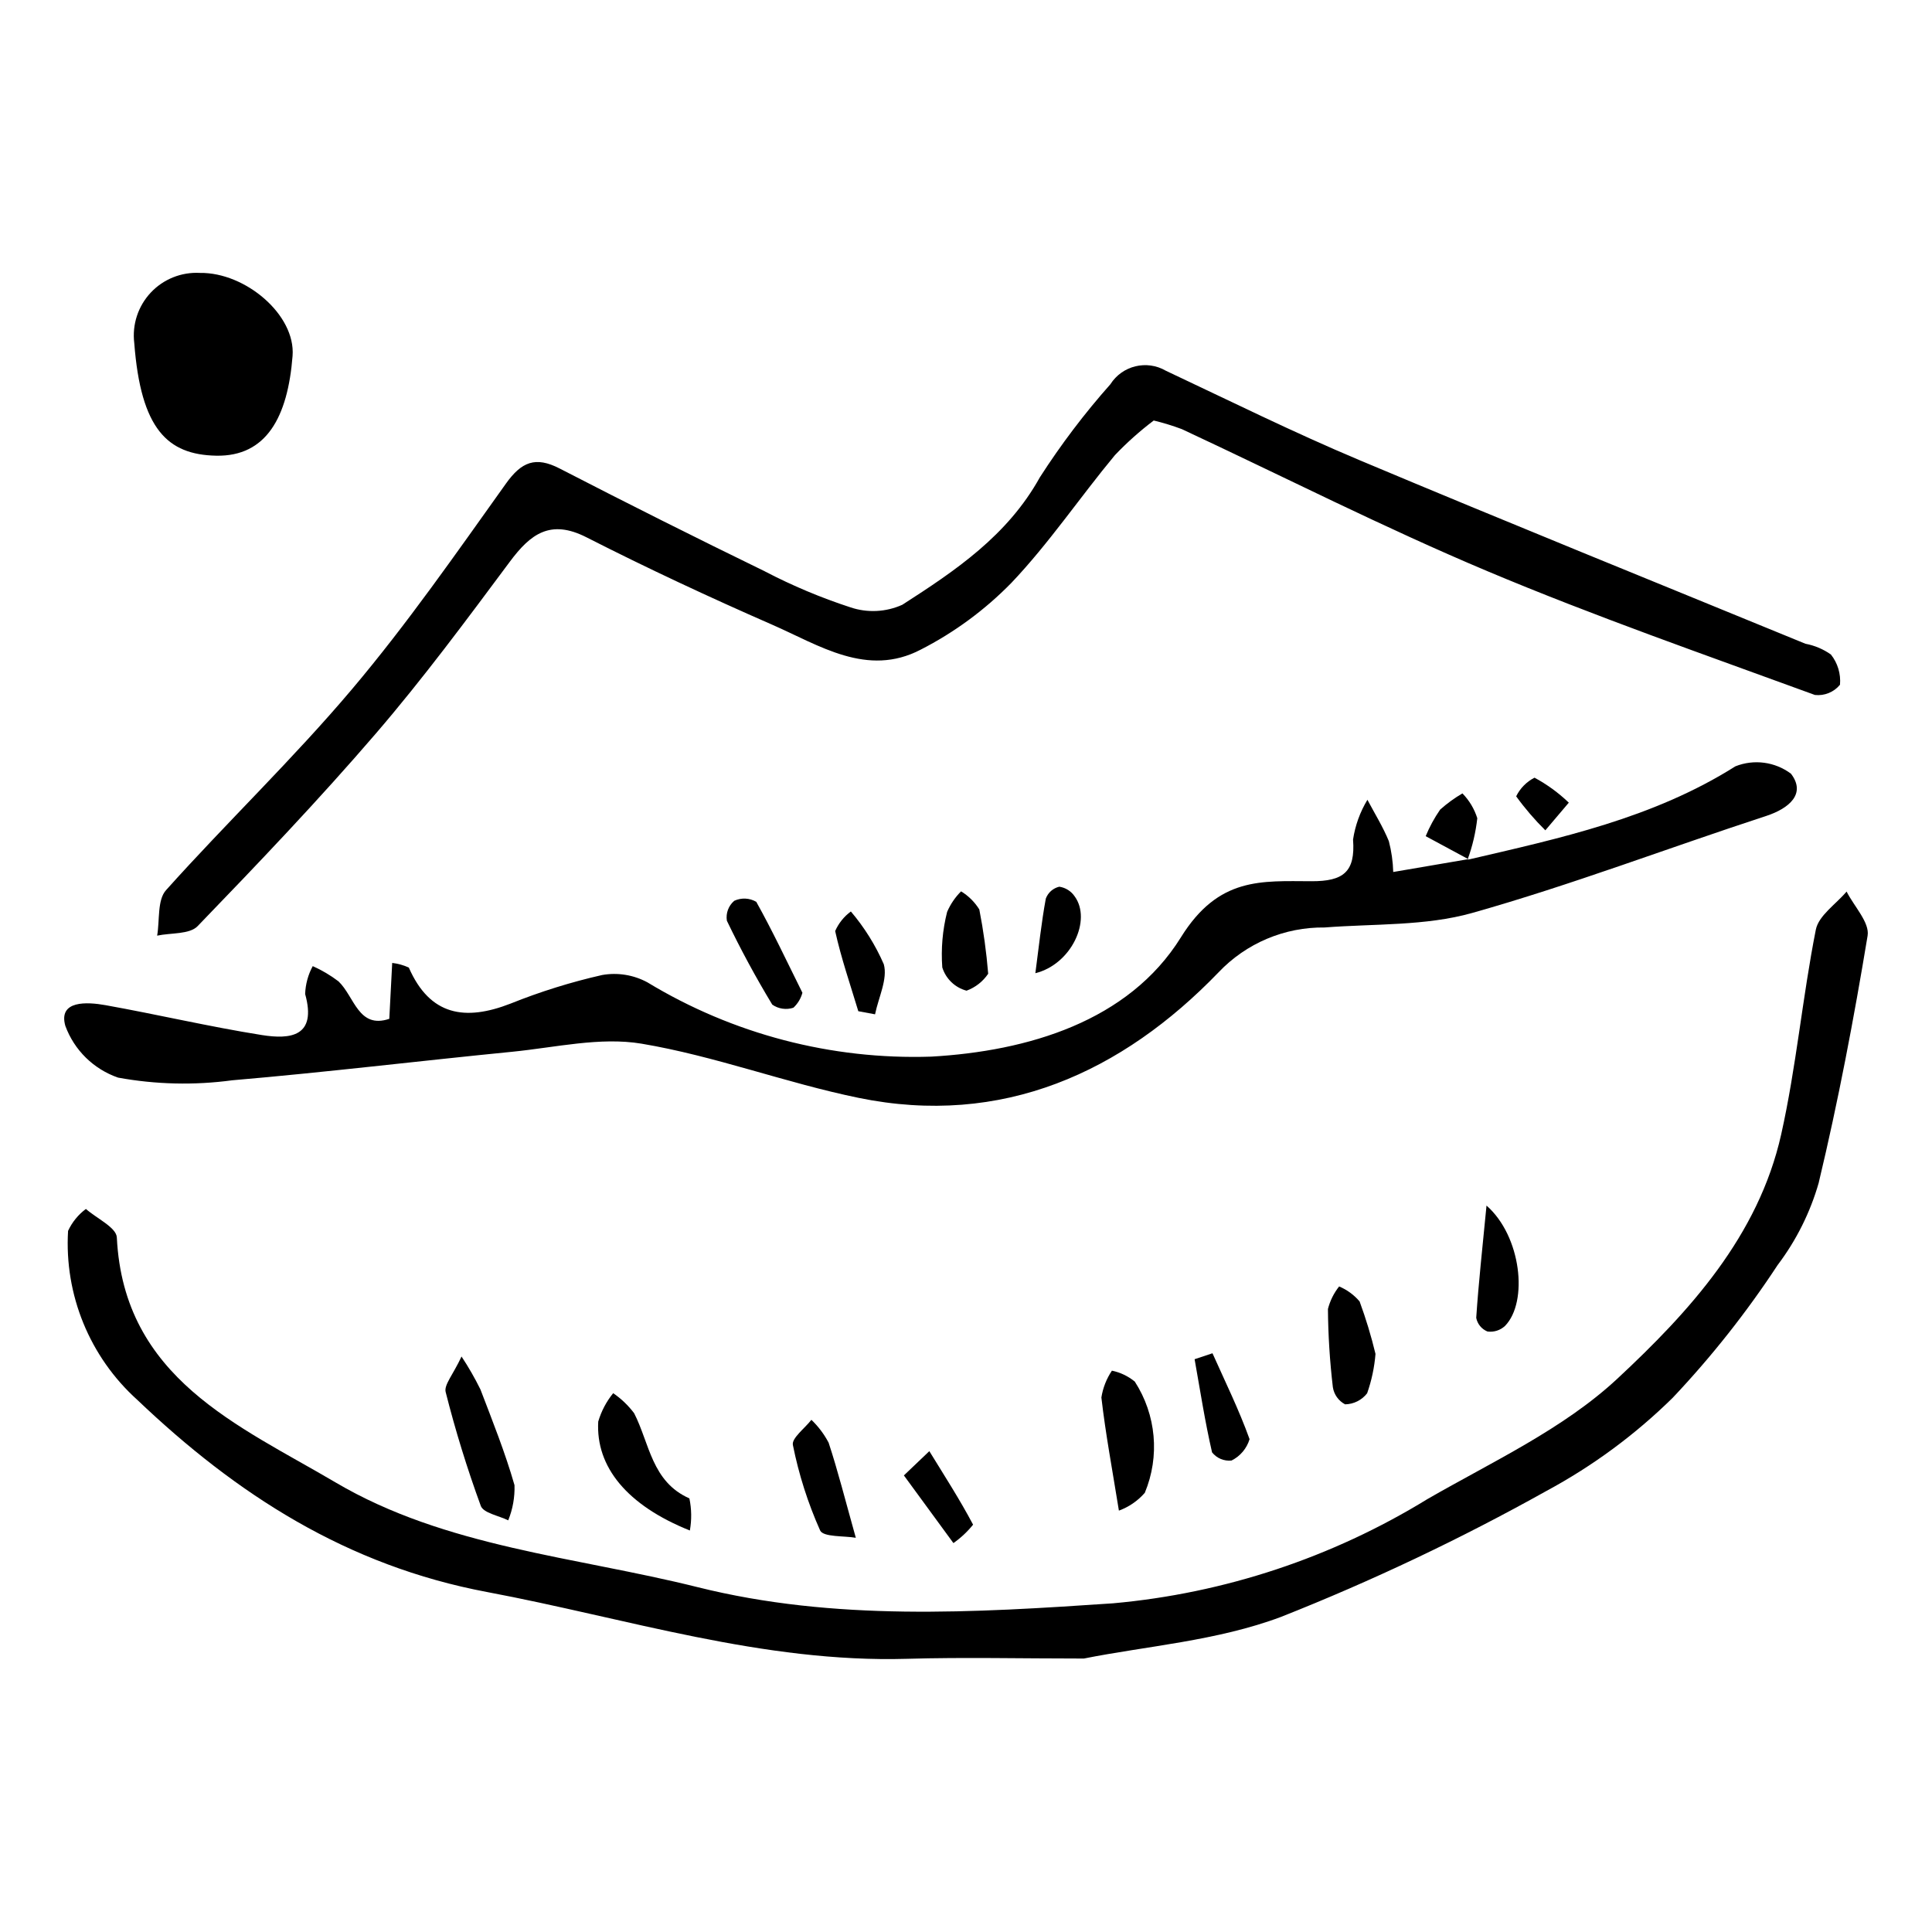
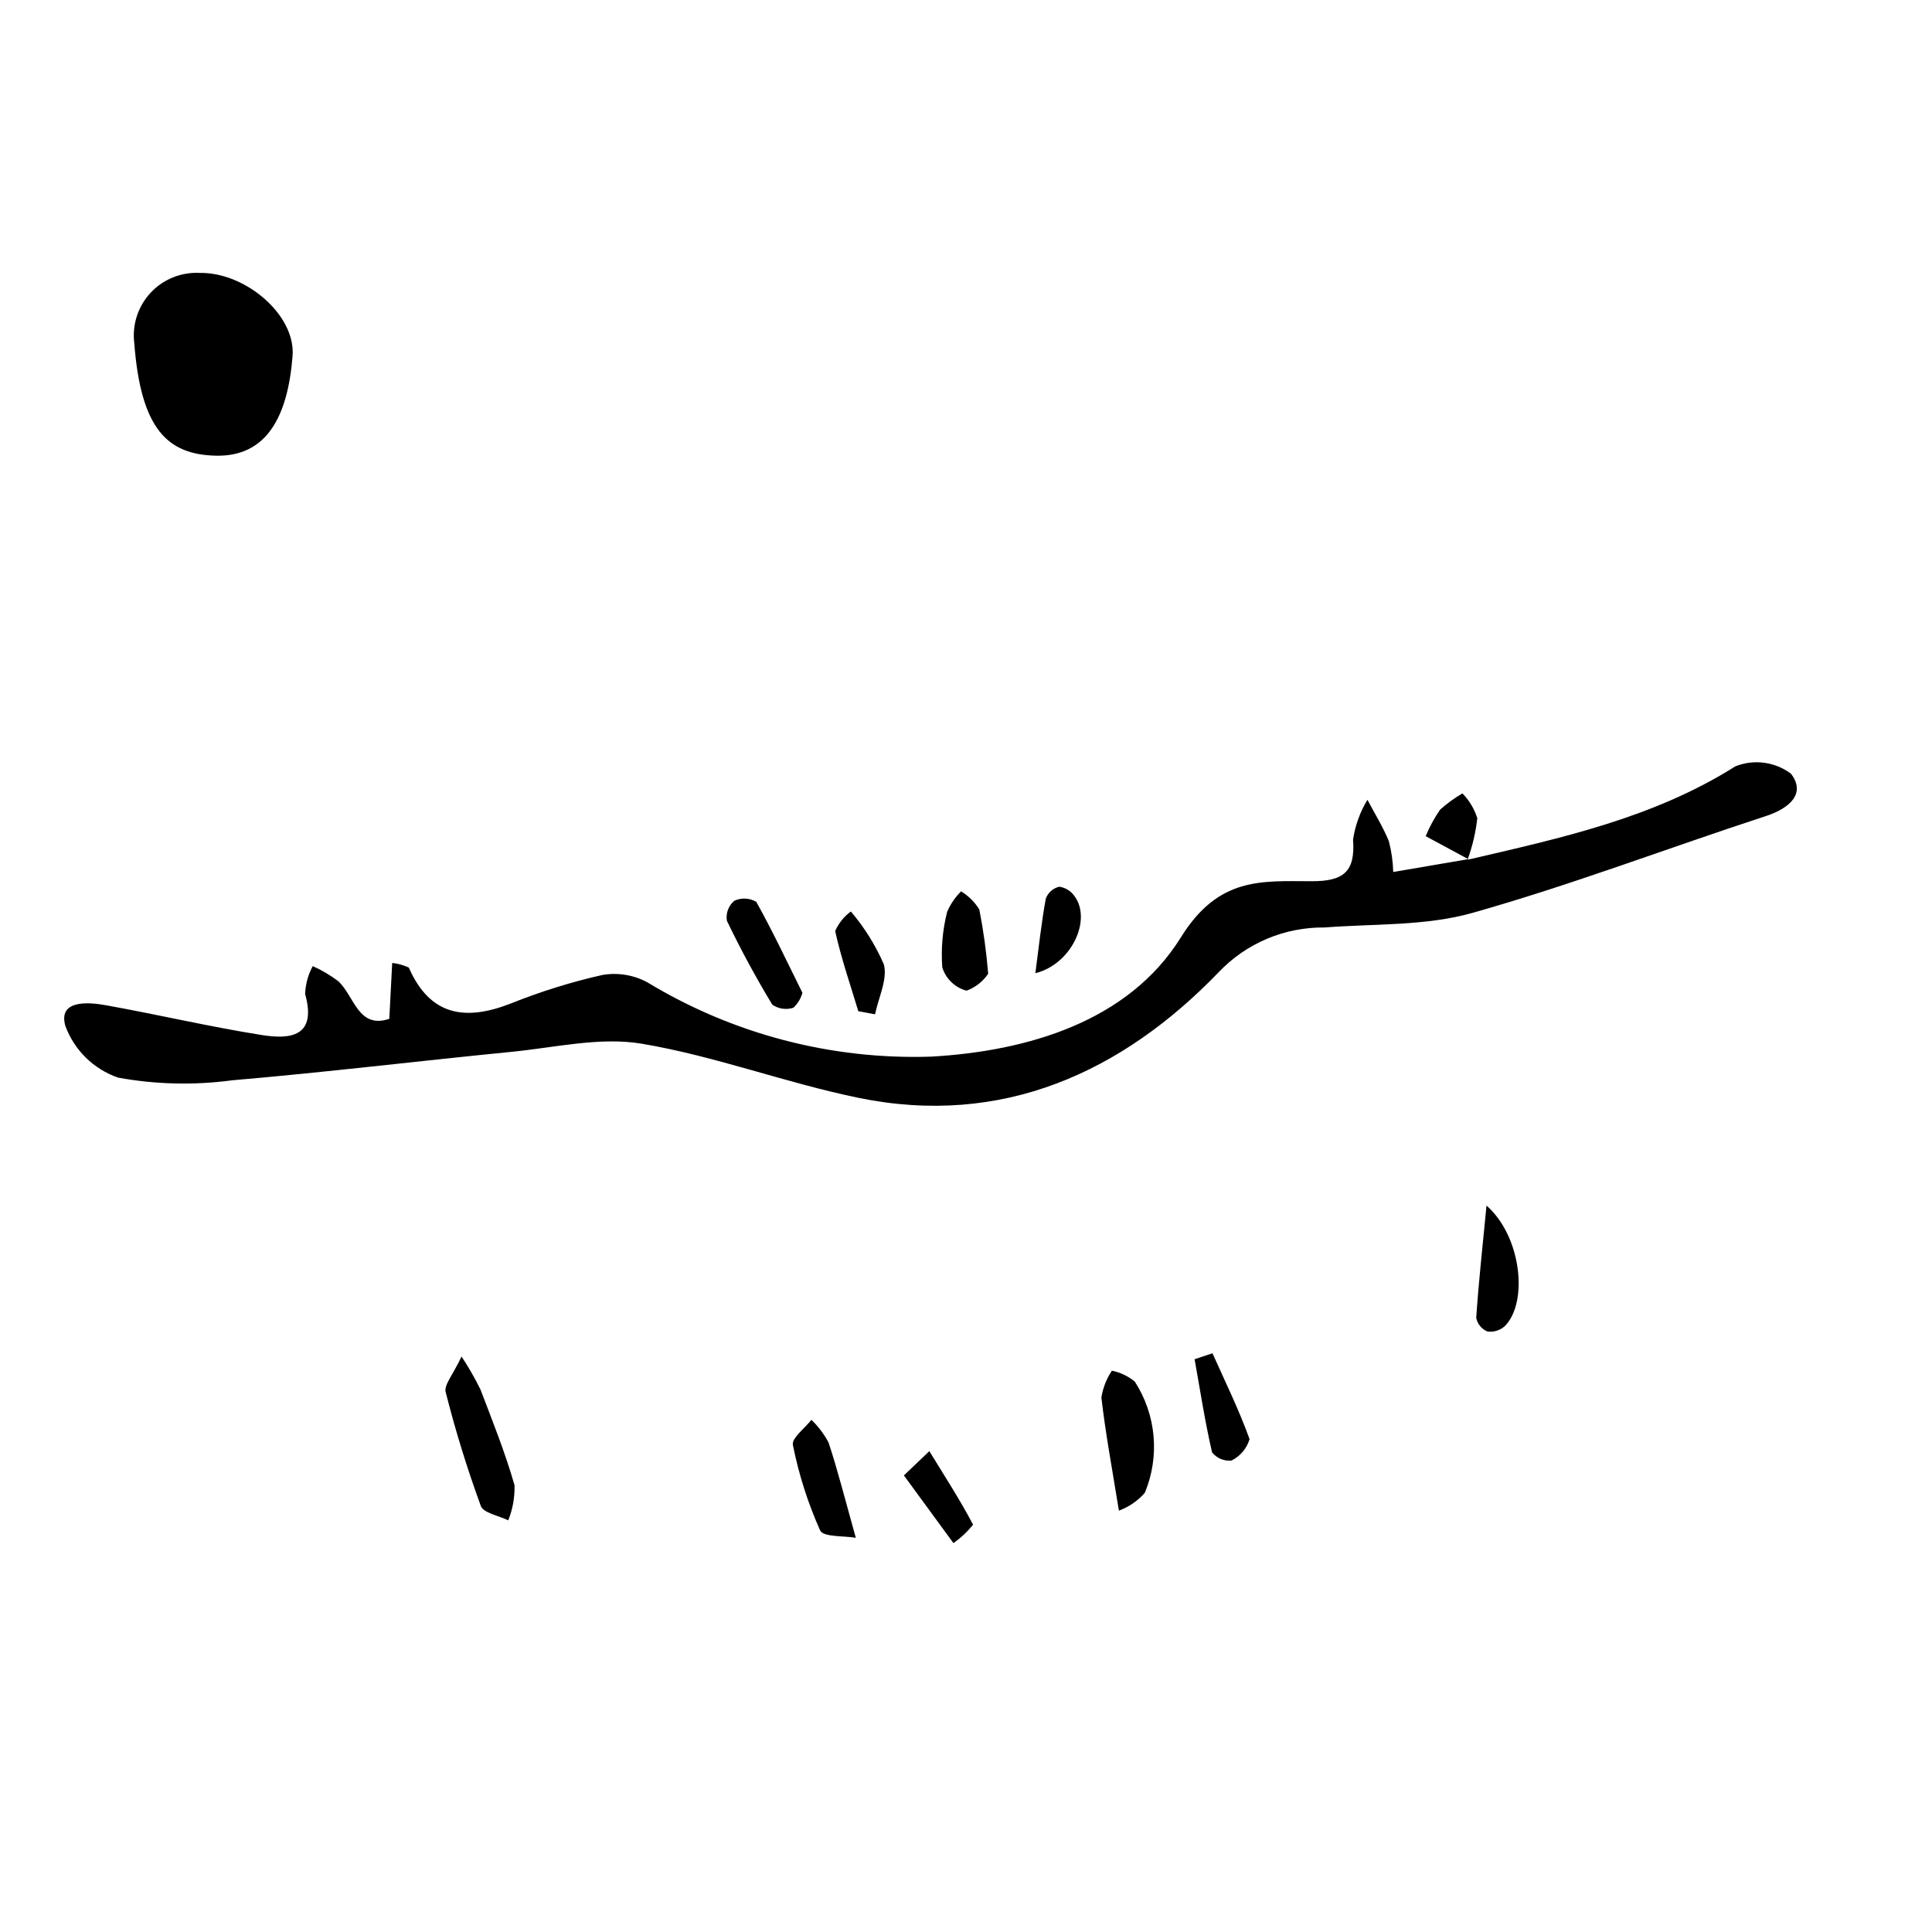
<svg xmlns="http://www.w3.org/2000/svg" fill="#000000" width="800px" height="800px" version="1.1" viewBox="144 144 512 512">
  <g>
-     <path d="m431.23 583.53c-16.816 0-31.824-0.367-46.805 0.07-38.281 1.117-74.32-10.738-111.3-17.688-37.188-6.984-66.441-25.871-92.758-50.949-12.598-11.363-19.34-27.836-18.328-44.766 1.066-2.301 2.691-4.301 4.727-5.812 2.852 2.512 8.066 4.906 8.195 7.551 1.828 37.387 32.395 49.84 57.961 64.922 29.152 17.195 63.57 19.668 95.91 27.746 36.359 9.082 73.277 6.773 110.13 4.293 29.531-2.656 58.047-12.109 83.316-27.621 17.238-9.93 36.023-18.582 50.316-31.887 19.09-17.773 37.41-37.84 43.438-64.762 4-17.871 5.621-36.262 9.18-54.25 0.746-3.758 5.336-6.758 8.152-10.105 1.977 3.922 6.148 8.203 5.57 11.703-3.629 21.93-7.769 43.816-12.949 65.43h0.008c-2.258 7.898-5.957 15.309-10.91 21.855-8.211 12.512-17.512 24.277-27.789 35.156-9.93 9.773-21.191 18.086-33.457 24.691-22.68 12.668-46.172 23.816-70.324 33.375-16.984 6.379-35.844 7.754-52.281 11.047z" />
    <path d="m532.9 371.85c24.539-5.711 49.133-10.973 71.004-24.77 4.914-1.949 10.484-1.207 14.719 1.957 4.062 5.293-0.422 9.195-6.617 11.219-25.973 8.48-51.559 18.266-77.824 25.676-12.41 3.504-26.02 2.844-39.105 3.856v0.004c-10.633-0.141-20.84 4.172-28.152 11.891-25.531 26.465-57.316 41.078-95.422 33.254-19.324-3.969-38.051-11.09-57.457-14.348-11.016-1.848-22.883 1.012-34.328 2.141-24.738 2.438-49.426 5.445-74.191 7.559h0.004c-10.055 1.355-20.262 1.113-30.242-0.711-6.488-2.242-11.621-7.285-13.98-13.73-1.918-6.809 5.809-6.336 10.629-5.473 13.848 2.481 27.566 5.715 41.449 7.922 7.562 1.203 14.629 0.449 11.48-10.871 0.09-2.586 0.777-5.117 2.012-7.394 2.426 1.078 4.715 2.434 6.828 4.039 4.246 4.051 5.258 12.676 13.461 9.93 0.258-4.949 0.5-9.609 0.77-14.812v-0.004c1.523 0.176 3.008 0.59 4.402 1.227 5.606 12.812 14.965 14.223 26.953 9.555 7.883-3.168 16.008-5.703 24.297-7.582 4.094-0.719 8.312-0.035 11.973 1.941 22.637 13.727 48.773 20.566 75.23 19.691 25.508-1.449 52.297-9.297 66.164-31.621 9.98-16.066 21.336-14.891 34.637-14.863 8.348 0.016 11.637-2.402 10.98-11.043v-0.004c0.562-3.727 1.855-7.309 3.809-10.535 1.926 3.641 4.121 7.168 5.676 10.961 0.695 2.672 1.086 5.414 1.164 8.176l19.883-3.398z" />
-     <path d="m449.75 255.44c-3.668 2.777-7.106 5.844-10.281 9.172-9.297 11.195-17.492 23.391-27.48 33.895h-0.004c-6.988 7.144-15.09 13.105-23.988 17.652-14.188 7.41-26.871-1.145-39.348-6.602-16.609-7.262-33.062-14.941-49.215-23.16-9.559-4.867-14.82-0.93-20.312 6.445-11.492 15.438-22.965 30.949-35.5 45.527-15.113 17.578-31.141 34.387-47.25 51.066-2.144 2.223-7.082 1.746-10.727 2.519 0.707-4.086 0.004-9.434 2.352-12.051 16.156-18.023 33.719-34.824 49.316-53.297 14.605-17.293 27.586-35.992 40.762-54.441 4.133-5.785 7.832-7.305 14.227-4.012 18.039 9.305 36.188 18.398 54.445 27.285v0.008c7.258 3.781 14.816 6.957 22.598 9.496 4.516 1.527 9.438 1.285 13.781-0.676 14.043-9.023 27.875-18.309 36.445-33.766 5.582-8.691 11.828-16.938 18.684-24.66 3.141-4.953 9.637-6.539 14.707-3.59 17.023 8.016 33.914 16.375 51.25 23.668 39.293 16.527 78.816 32.496 118.25 48.684 2.426 0.457 4.727 1.426 6.746 2.848 1.801 2.262 2.664 5.133 2.41 8.012-1.613 1.969-4.113 2.988-6.644 2.711-29.066-10.641-58.344-20.828-86.852-32.828-27.395-11.531-53.953-25.039-80.91-37.617h0.004c-2.441-0.914-4.938-1.68-7.469-2.289z" />
    <path d="m179.58 234.91c-0.594-4.879 1.004-9.773 4.367-13.363 3.363-3.586 8.145-5.496 13.055-5.219 12.008-0.184 25.379 11.109 24.531 22.004-1.266 16.188-6.934 26.691-20.238 26.43-12.898-0.254-19.973-7.027-21.715-29.852z" />
-     <path d="m326.82 549.6c-16.672-6.676-24.969-16.891-24.281-28.883h0.004c0.809-2.742 2.152-5.293 3.957-7.508 2.133 1.457 4.008 3.254 5.559 5.32 4.094 8.004 4.637 18.141 14.637 22.562 0.586 2.801 0.629 5.691 0.125 8.508z" />
    <path d="m266.31 503.49c1.855 2.801 3.527 5.719 5.012 8.73 3.203 8.383 6.559 16.746 9.023 25.355h0.004c0.102 3.191-0.465 6.371-1.664 9.332-2.512-1.246-6.566-1.926-7.277-3.84h0.004c-3.617-9.883-6.723-19.949-9.305-30.152-0.488-1.906 1.934-4.559 4.203-9.426z" />
    <path d="m440.52 544.33c-1.77-10.992-3.547-20.449-4.641-29.98 0.398-2.543 1.352-4.969 2.789-7.109 2.227 0.457 4.305 1.453 6.062 2.894 5.688 8.789 6.68 19.812 2.656 29.473-1.852 2.129-4.215 3.754-6.867 4.723z" />
    <path d="m370.8 551.53c-3.031-0.543-8.621-0.141-9.457-1.941-3.238-7.258-5.66-14.852-7.219-22.645-0.383-1.797 3.164-4.43 4.902-6.676v-0.004c1.84 1.762 3.379 3.809 4.566 6.059 2.461 7.469 4.379 15.121 7.207 25.207z" />
    <path d="m356.65 407.09c-0.406 1.52-1.234 2.894-2.391 3.969-1.891 0.621-3.961 0.316-5.598-0.82-4.359-7.207-8.383-14.641-12.031-22.234v0.004c-0.316-1.984 0.426-3.984 1.953-5.285 1.875-0.871 4.055-0.77 5.84 0.27 4.293 7.684 8.043 15.668 12.227 24.098z" />
-     <path d="m508.52 502.8c-0.289 3.559-1.031 7.066-2.215 10.434-1.402 1.812-3.551 2.891-5.844 2.93-1.742-0.918-2.945-2.609-3.242-4.555-0.809-6.875-1.246-13.789-1.301-20.711 0.555-2.18 1.566-4.215 2.965-5.977 2.094 0.883 3.953 2.242 5.426 3.977 1.672 4.547 3.078 9.191 4.211 13.902z" />
    <path d="m537.94 463.49c9.215 8.074 11.125 25.527 4.902 31.895-1.25 1.164-2.953 1.707-4.644 1.48-1.547-0.625-2.672-1.992-2.984-3.629 0.625-9.332 1.652-18.637 2.727-29.746z" />
-     <path d="m405.88 402.05c-1.391 2.062-3.398 3.637-5.734 4.492-3.059-0.812-5.488-3.141-6.43-6.164-0.363-4.938 0.066-9.906 1.281-14.711 0.875-2.035 2.133-3.887 3.699-5.449 1.965 1.195 3.617 2.84 4.832 4.793 1.102 5.629 1.887 11.32 2.352 17.039z" />
+     <path d="m405.88 402.05c-1.391 2.062-3.398 3.637-5.734 4.492-3.059-0.812-5.488-3.141-6.43-6.164-0.363-4.938 0.066-9.906 1.281-14.711 0.875-2.035 2.133-3.887 3.699-5.449 1.965 1.195 3.617 2.84 4.832 4.793 1.102 5.629 1.887 11.32 2.352 17.039" />
    <path d="m465.32 502.63c3.375 7.555 7.039 15 9.828 22.766v-0.004c-0.742 2.469-2.473 4.516-4.777 5.664-1.977 0.211-3.926-0.605-5.164-2.164-1.879-8.152-3.156-16.441-4.625-24.688z" />
    <path d="m371.46 411.98c-2.129-7.062-4.543-14.062-6.133-21.242 0.906-2.062 2.34-3.852 4.16-5.188 3.578 4.207 6.519 8.918 8.727 13.98 1.09 3.906-1.414 8.812-2.316 13.273z" />
    <path d="m383.54 535 6.742-6.43c3.957 6.445 8.07 12.809 11.594 19.48h0.004c-1.5 1.863-3.254 3.508-5.215 4.883z" />
    <path d="m418.38 401.91c0.918-6.93 1.598-13.395 2.769-19.77 0.586-1.59 1.934-2.777 3.582-3.156 1.664 0.25 3.148 1.188 4.082 2.586 4.535 6.238-0.852 17.961-10.434 20.34z" />
    <path d="m533.11 371.68c-3.715-2.004-7.434-4.004-11.285-6.082h-0.004c1.02-2.484 2.309-4.852 3.84-7.055 1.82-1.621 3.797-3.055 5.898-4.285 1.812 1.852 3.16 4.106 3.938 6.574-0.414 3.762-1.281 7.461-2.59 11.012z" />
-     <path d="m559.75 356.71c-3.051 3.598-4.637 5.465-6.219 7.332-2.82-2.785-5.406-5.797-7.731-9.008 1.047-2.129 2.75-3.863 4.863-4.941 3.312 1.785 6.367 4.012 9.086 6.617z" />
  </g>
</svg>